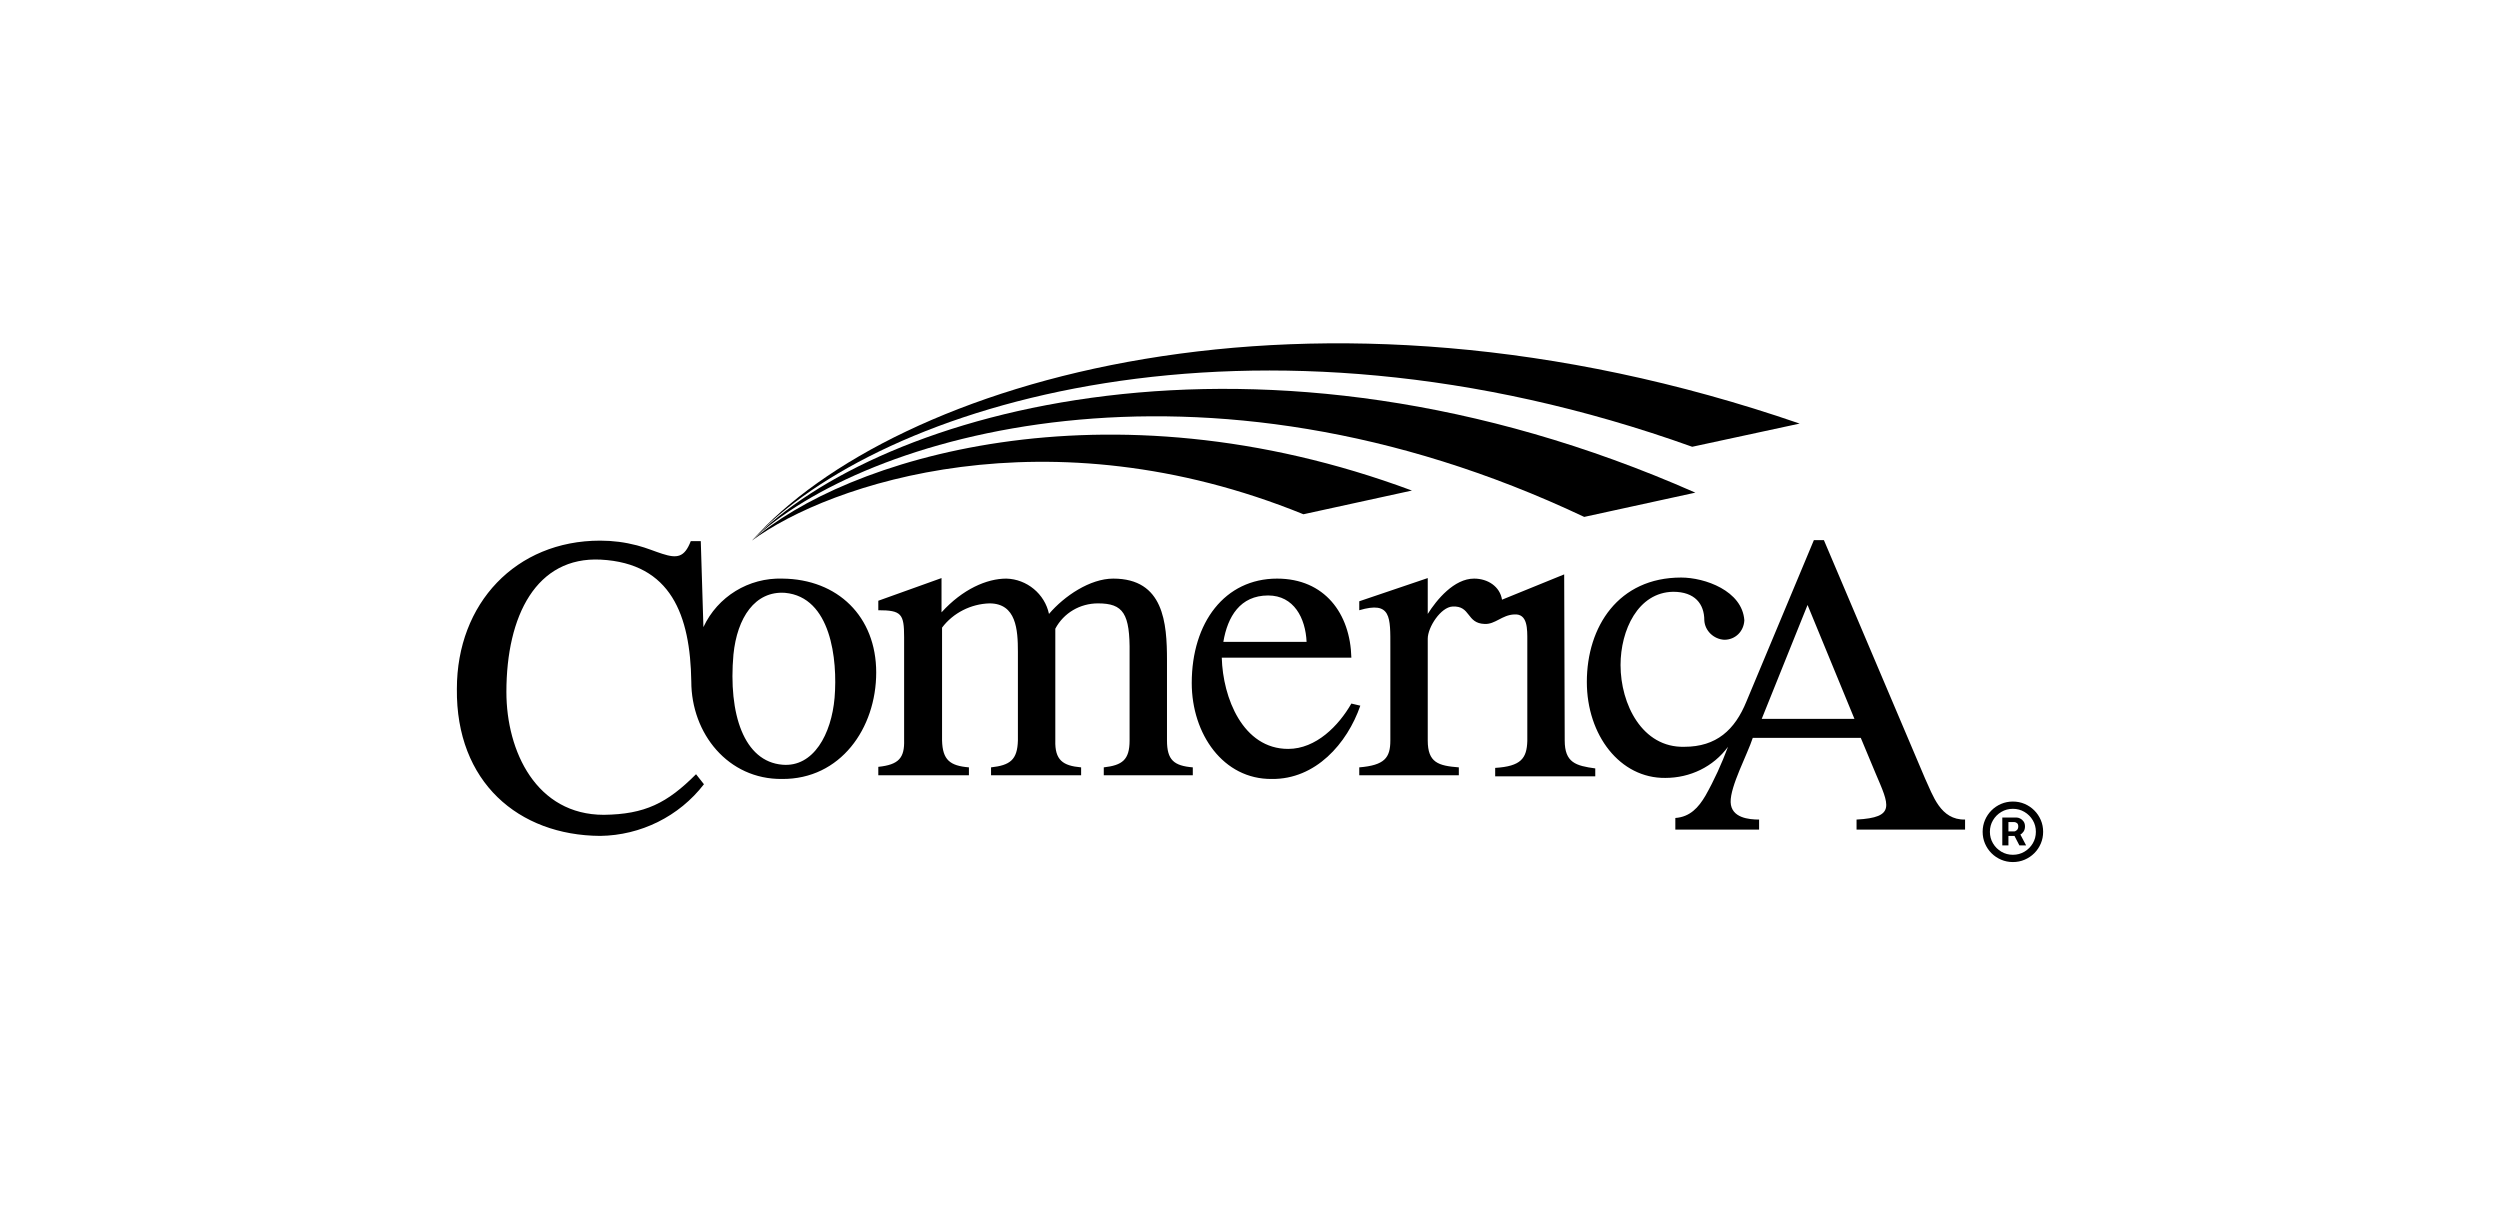
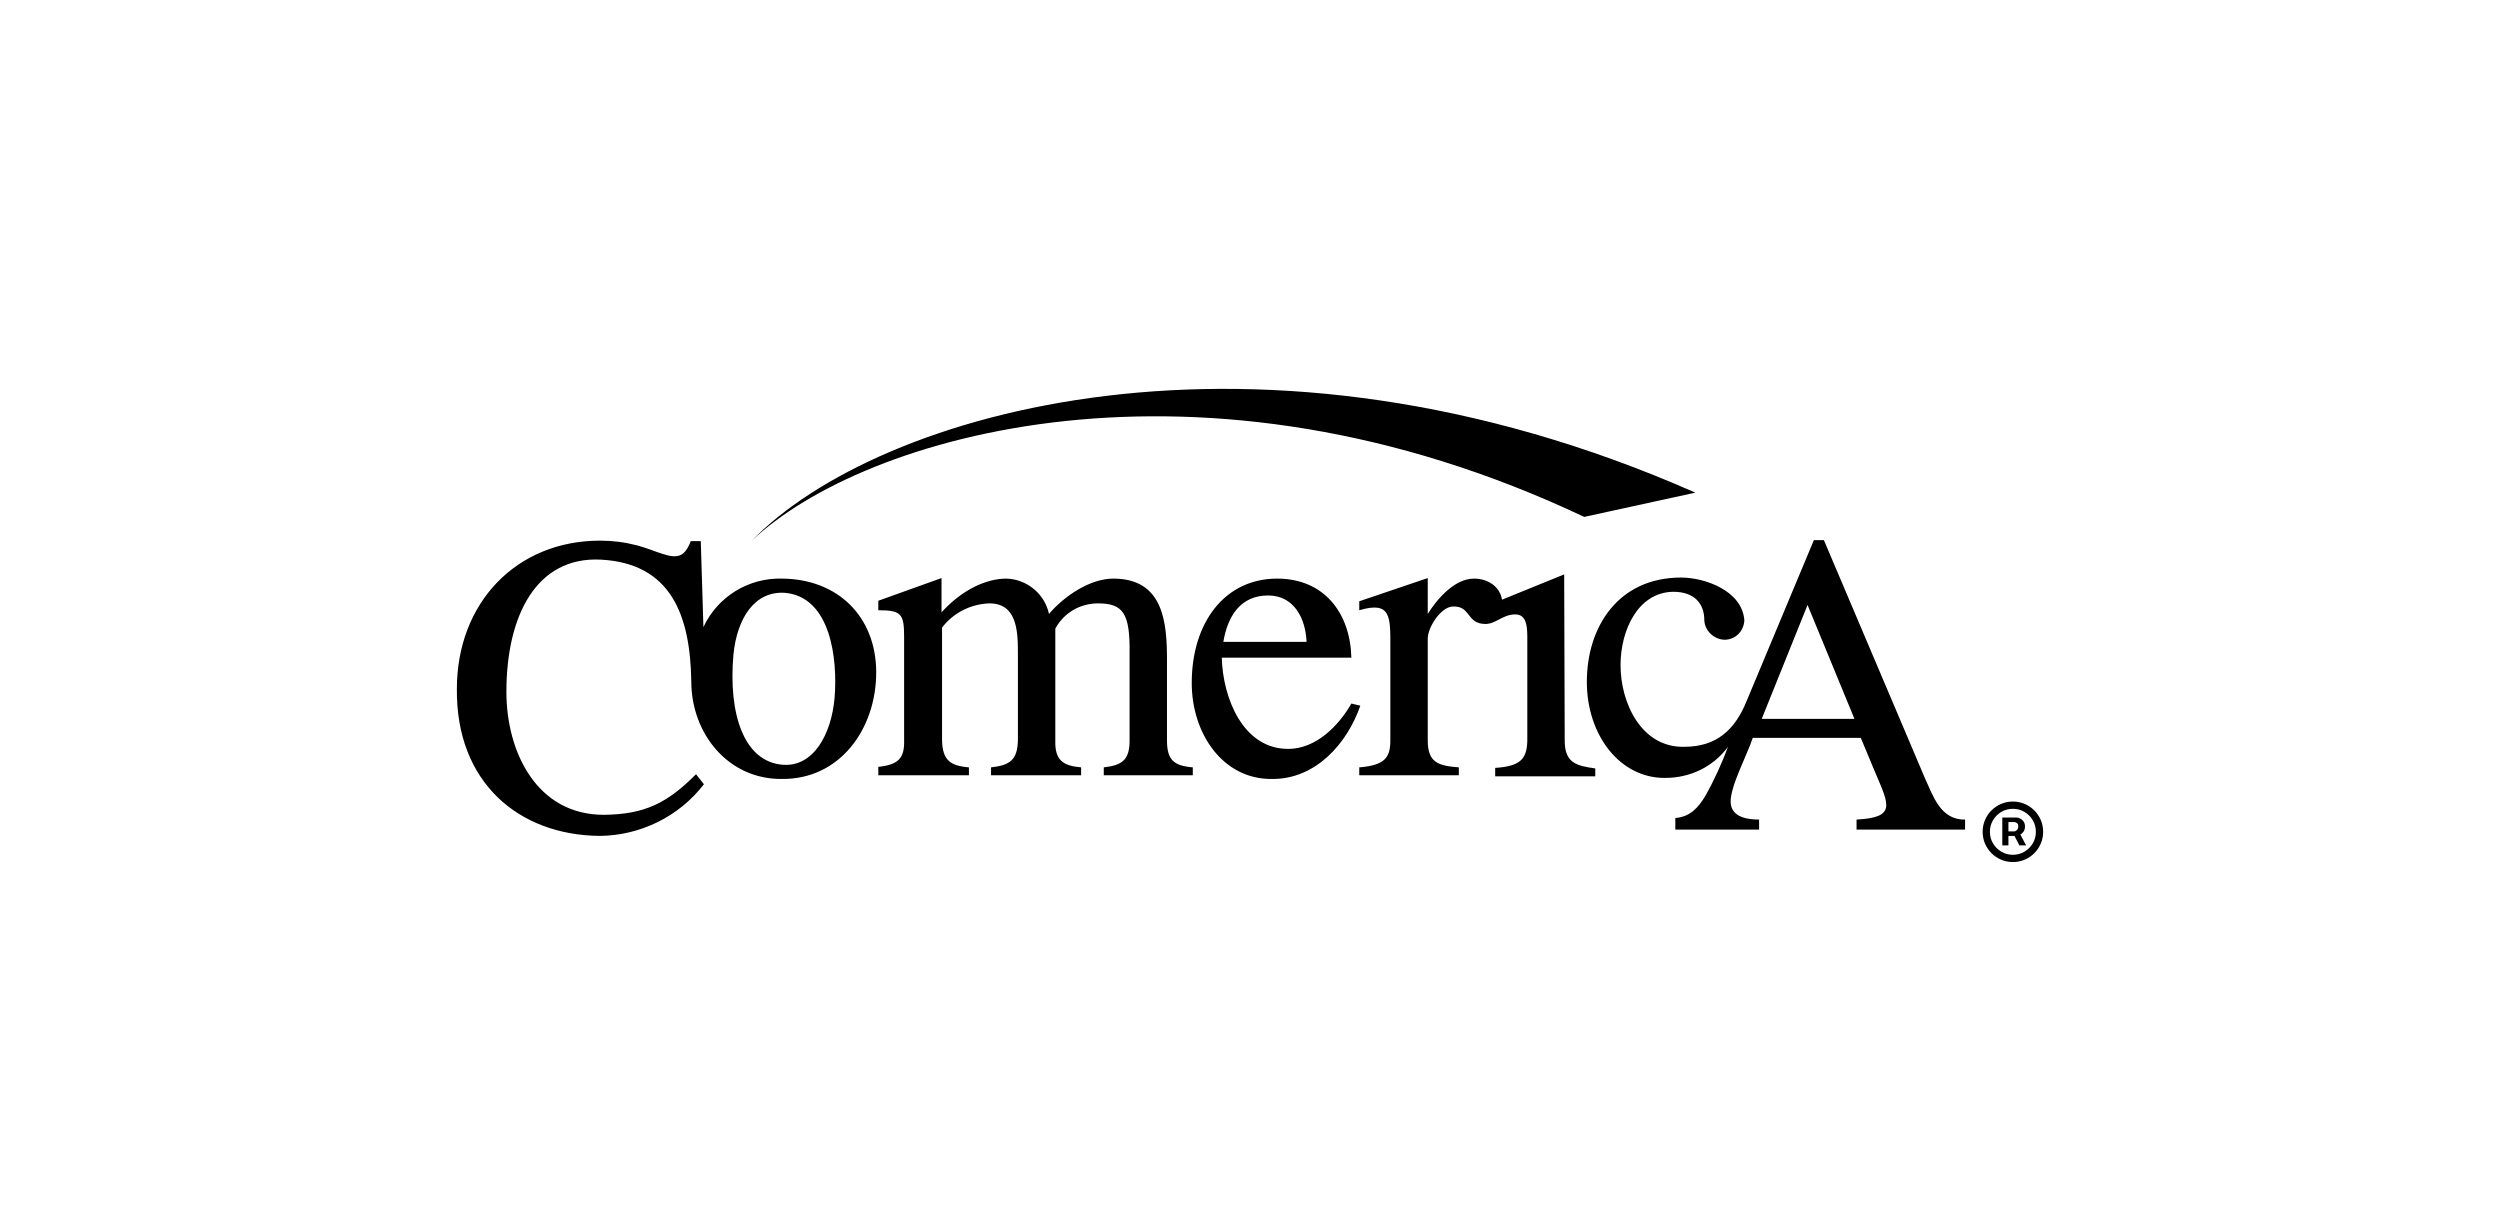
<svg xmlns="http://www.w3.org/2000/svg" width="224" height="108" viewBox="0 0 224 108" fill="none">
-   <path d="M67.368 48.441C74.354 43.291 93.895 36.772 116.787 46.078L126.51 43.953C98.945 33.701 75.581 41.212 67.368 48.441Z" fill="#1A9BBF" style="fill:#1A9BBF;fill:color(display-p3 0.102 0.608 0.749);fill-opacity:1;" />
  <path d="M67.368 48.441C77.328 38.992 107.488 30.015 141.945 46.315L151.904 44.141C112.728 26.85 78.602 36.866 67.368 48.441Z" fill="#1A9BBF" style="fill:#1A9BBF;fill:color(display-p3 0.102 0.608 0.749);fill-opacity:1;" />
-   <path d="M67.368 48.441C78.791 36.157 112.209 25.905 151.621 40.031L161.25 37.953C117.259 22.787 80.065 34.173 67.368 48.441Z" fill="#1A9BBF" style="fill:#1A9BBF;fill:color(display-p3 0.102 0.608 0.749);fill-opacity:1;" />
  <path d="M106.875 68.756V69.464H98.898V68.756C100.55 68.567 101.211 68.094 101.211 66.346V58.551C101.258 54.961 100.644 54.063 98.379 54.063C96.774 54.063 95.311 54.913 94.556 56.331V66.346C94.508 68.094 95.216 68.614 96.868 68.756V69.464H88.797V68.756C90.496 68.567 91.157 68.094 91.204 66.346V58.409C91.204 56.425 91.063 54.063 88.656 54.063C87.004 54.11 85.399 54.913 84.408 56.236V66.346C84.455 68.094 85.116 68.614 86.815 68.756V69.464H78.696V68.709C80.537 68.519 81.056 67.905 81.009 66.299V57.087C81.009 55.008 80.773 54.677 78.696 54.677V53.827L84.36 51.795V54.866C86.248 52.787 88.42 51.843 90.166 51.843C92.007 51.89 93.612 53.213 93.989 55.008C95.358 53.401 97.671 51.843 99.748 51.843C104.279 51.843 104.562 55.811 104.562 59.165V66.346C104.562 68.094 105.176 68.614 106.875 68.756ZM121.082 63.039C119.949 65.023 117.92 67.102 115.418 67.102C111.359 67.102 109.565 62.52 109.471 58.929H121.082C120.988 54.961 118.675 51.843 114.427 51.843C109.754 51.843 106.78 55.764 106.78 61.197C106.78 65.779 109.612 69.842 113.955 69.795C117.873 69.842 120.705 66.63 121.885 63.228L121.082 63.039ZM113.624 53.354C115.937 53.354 116.976 55.386 117.07 57.512H109.612C109.99 55.244 111.123 53.354 113.624 53.354ZM70.106 51.843C67.085 51.748 64.3 53.449 63.026 56.189L62.79 48.488H61.893C61.327 49.953 60.666 50.047 59.344 49.622C58.731 49.433 57.975 49.102 57.079 48.866C55.993 48.583 54.907 48.441 53.775 48.441C46.223 48.441 40.936 54.063 40.936 61.716C40.842 70.079 46.459 74.85 53.775 74.897C57.409 74.85 60.855 73.149 63.073 70.267L62.365 69.37C59.769 71.968 57.787 72.96 54.105 73.008C48.063 73.008 45.373 67.338 45.373 62C45.373 55.15 48.063 49.858 53.822 50.142C60.147 50.472 61.846 55.15 61.94 61.055C61.94 65.732 65.244 69.842 70.059 69.795C75.298 69.842 78.508 65.26 78.508 60.252C78.508 55.244 75.062 51.89 70.106 51.843ZM74.779 62.52C74.496 65.779 72.891 68.756 70.106 68.519C66.66 68.236 65.244 63.984 65.716 58.646C66.047 55.339 67.651 52.929 70.342 53.118C74.448 53.496 75.062 59.071 74.779 62.52ZM140.198 66.346L140.151 51.465L134.581 53.732C134.393 52.551 133.307 51.843 132.08 51.843C130.286 51.843 128.729 53.732 127.926 55.008V51.795L121.79 53.874V54.677C124.669 53.827 124.575 55.291 124.575 57.984V66.346C124.575 67.905 124.056 68.567 121.79 68.756V69.464H130.711V68.756C128.87 68.614 127.926 68.331 127.926 66.346V57.228C127.926 56.189 129.106 54.394 130.145 54.346C131.797 54.252 131.372 55.858 133.024 55.906C133.968 55.953 134.581 55.102 135.667 55.055C136.894 54.961 136.847 56.378 136.847 57.417V66.394C136.8 67.953 136.281 68.661 133.968 68.803V69.559H142.936V68.85C141.189 68.614 140.198 68.331 140.198 66.346ZM172.483 69.748L163.421 48.394H162.524L156.482 62.85C155.444 65.401 153.792 66.913 150.913 66.913C147.137 67.008 145.201 63.087 145.201 59.59C145.201 56.472 146.759 53.071 149.921 53.024C151.857 53.024 152.706 54.11 152.706 55.575C152.753 56.52 153.556 57.276 154.5 57.323C155.491 57.323 156.246 56.567 156.293 55.575C156.105 52.929 152.753 51.748 150.629 51.748C145.013 51.748 142.181 56.142 142.181 61.102C142.181 65.874 145.154 69.748 149.213 69.701C151.432 69.701 153.509 68.709 154.83 66.913C154.264 68.425 153.603 69.89 152.801 71.307C152.187 72.346 151.432 73.197 150.11 73.291V74.331H157.615V73.433C156.718 73.433 155.113 73.291 155.066 71.874C155.019 70.457 156.577 67.575 157.049 66.11H166.725L168.046 69.275C169.274 72.157 169.887 73.244 166.347 73.433V74.331H176.07V73.433C173.852 73.48 173.191 71.26 172.483 69.748ZM157.851 64.409L161.957 54.205L166.158 64.409H157.851Z" fill="#1A9BBF" style="fill:#1A9BBF;fill:color(display-p3 0.102 0.608 0.749);fill-opacity:1;" />
  <path d="M179.406 75.749V73.249H180.673C180.775 73.249 180.885 73.278 181.005 73.337C181.125 73.394 181.226 73.481 181.31 73.601C181.396 73.719 181.439 73.868 181.439 74.048C181.439 74.231 181.395 74.387 181.307 74.516C181.219 74.642 181.111 74.738 180.985 74.804C180.861 74.869 180.743 74.902 180.632 74.902H179.718V74.496H180.463C180.538 74.496 180.618 74.458 180.704 74.384C180.792 74.309 180.836 74.197 180.836 74.048C180.836 73.895 180.792 73.791 180.704 73.737C180.618 73.683 180.542 73.655 180.477 73.655H179.955V75.749H179.406ZM180.917 74.57L181.54 75.749H180.937L180.328 74.57H180.917ZM180.355 77.24C179.98 77.24 179.629 77.169 179.301 77.029C178.974 76.889 178.686 76.695 178.437 76.447C178.189 76.198 177.995 75.91 177.855 75.583C177.715 75.255 177.645 74.904 177.645 74.529C177.645 74.154 177.715 73.803 177.855 73.476C177.995 73.148 178.189 72.861 178.437 72.612C178.686 72.364 178.974 72.169 179.301 72.029C179.629 71.889 179.98 71.819 180.355 71.819C180.73 71.819 181.081 71.889 181.408 72.029C181.736 72.169 182.024 72.364 182.272 72.612C182.521 72.861 182.715 73.148 182.855 73.476C182.995 73.803 183.065 74.154 183.065 74.529C183.065 74.904 182.995 75.255 182.855 75.583C182.715 75.91 182.521 76.198 182.272 76.447C182.024 76.695 181.736 76.889 181.408 77.029C181.081 77.169 180.73 77.24 180.355 77.24ZM180.355 76.589C180.734 76.589 181.08 76.496 181.391 76.311C181.703 76.126 181.951 75.878 182.137 75.566C182.322 75.254 182.414 74.909 182.414 74.529C182.414 74.15 182.322 73.805 182.137 73.493C181.951 73.181 181.703 72.933 181.391 72.748C181.08 72.562 180.734 72.47 180.355 72.47C179.975 72.47 179.63 72.562 179.318 72.748C179.006 72.933 178.758 73.181 178.573 73.493C178.388 73.805 178.295 74.15 178.295 74.529C178.295 74.909 178.388 75.254 178.573 75.566C178.758 75.878 179.006 76.126 179.318 76.311C179.63 76.496 179.975 76.589 180.355 76.589Z" fill="#1A9BBF" style="fill:#1A9BBF;fill:color(display-p3 0.102 0.608 0.749);fill-opacity:1;" />
</svg>